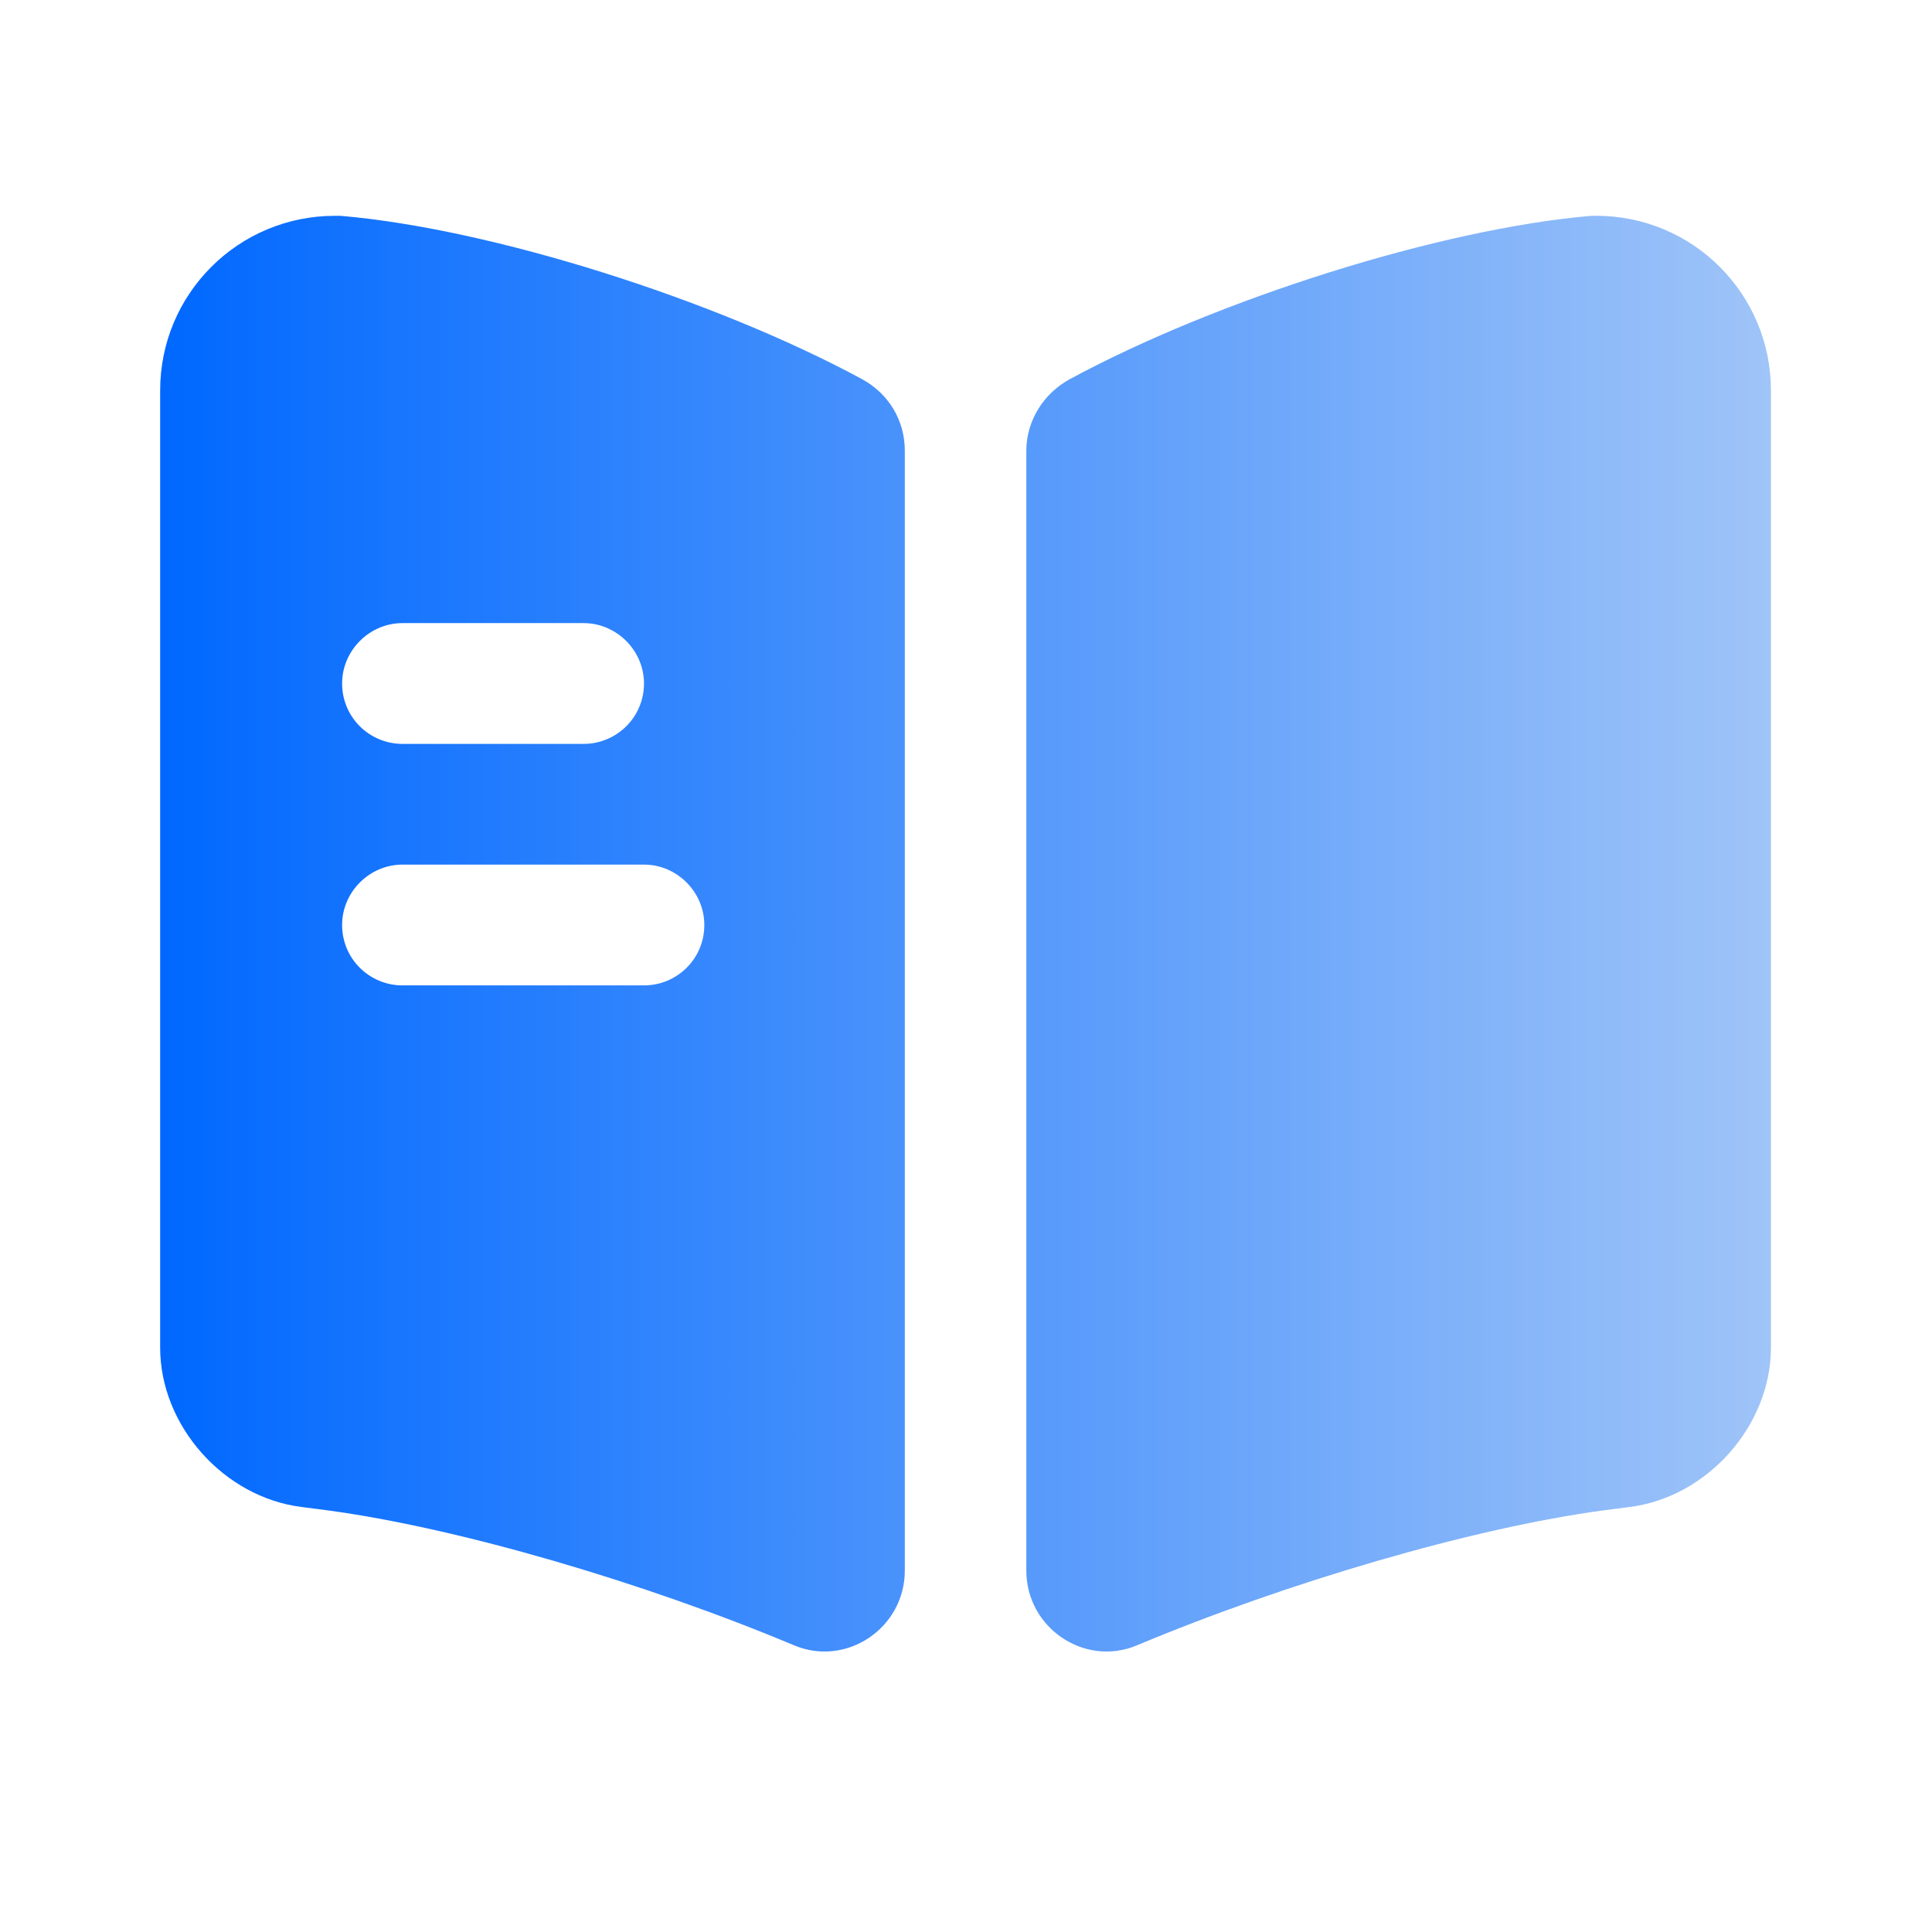
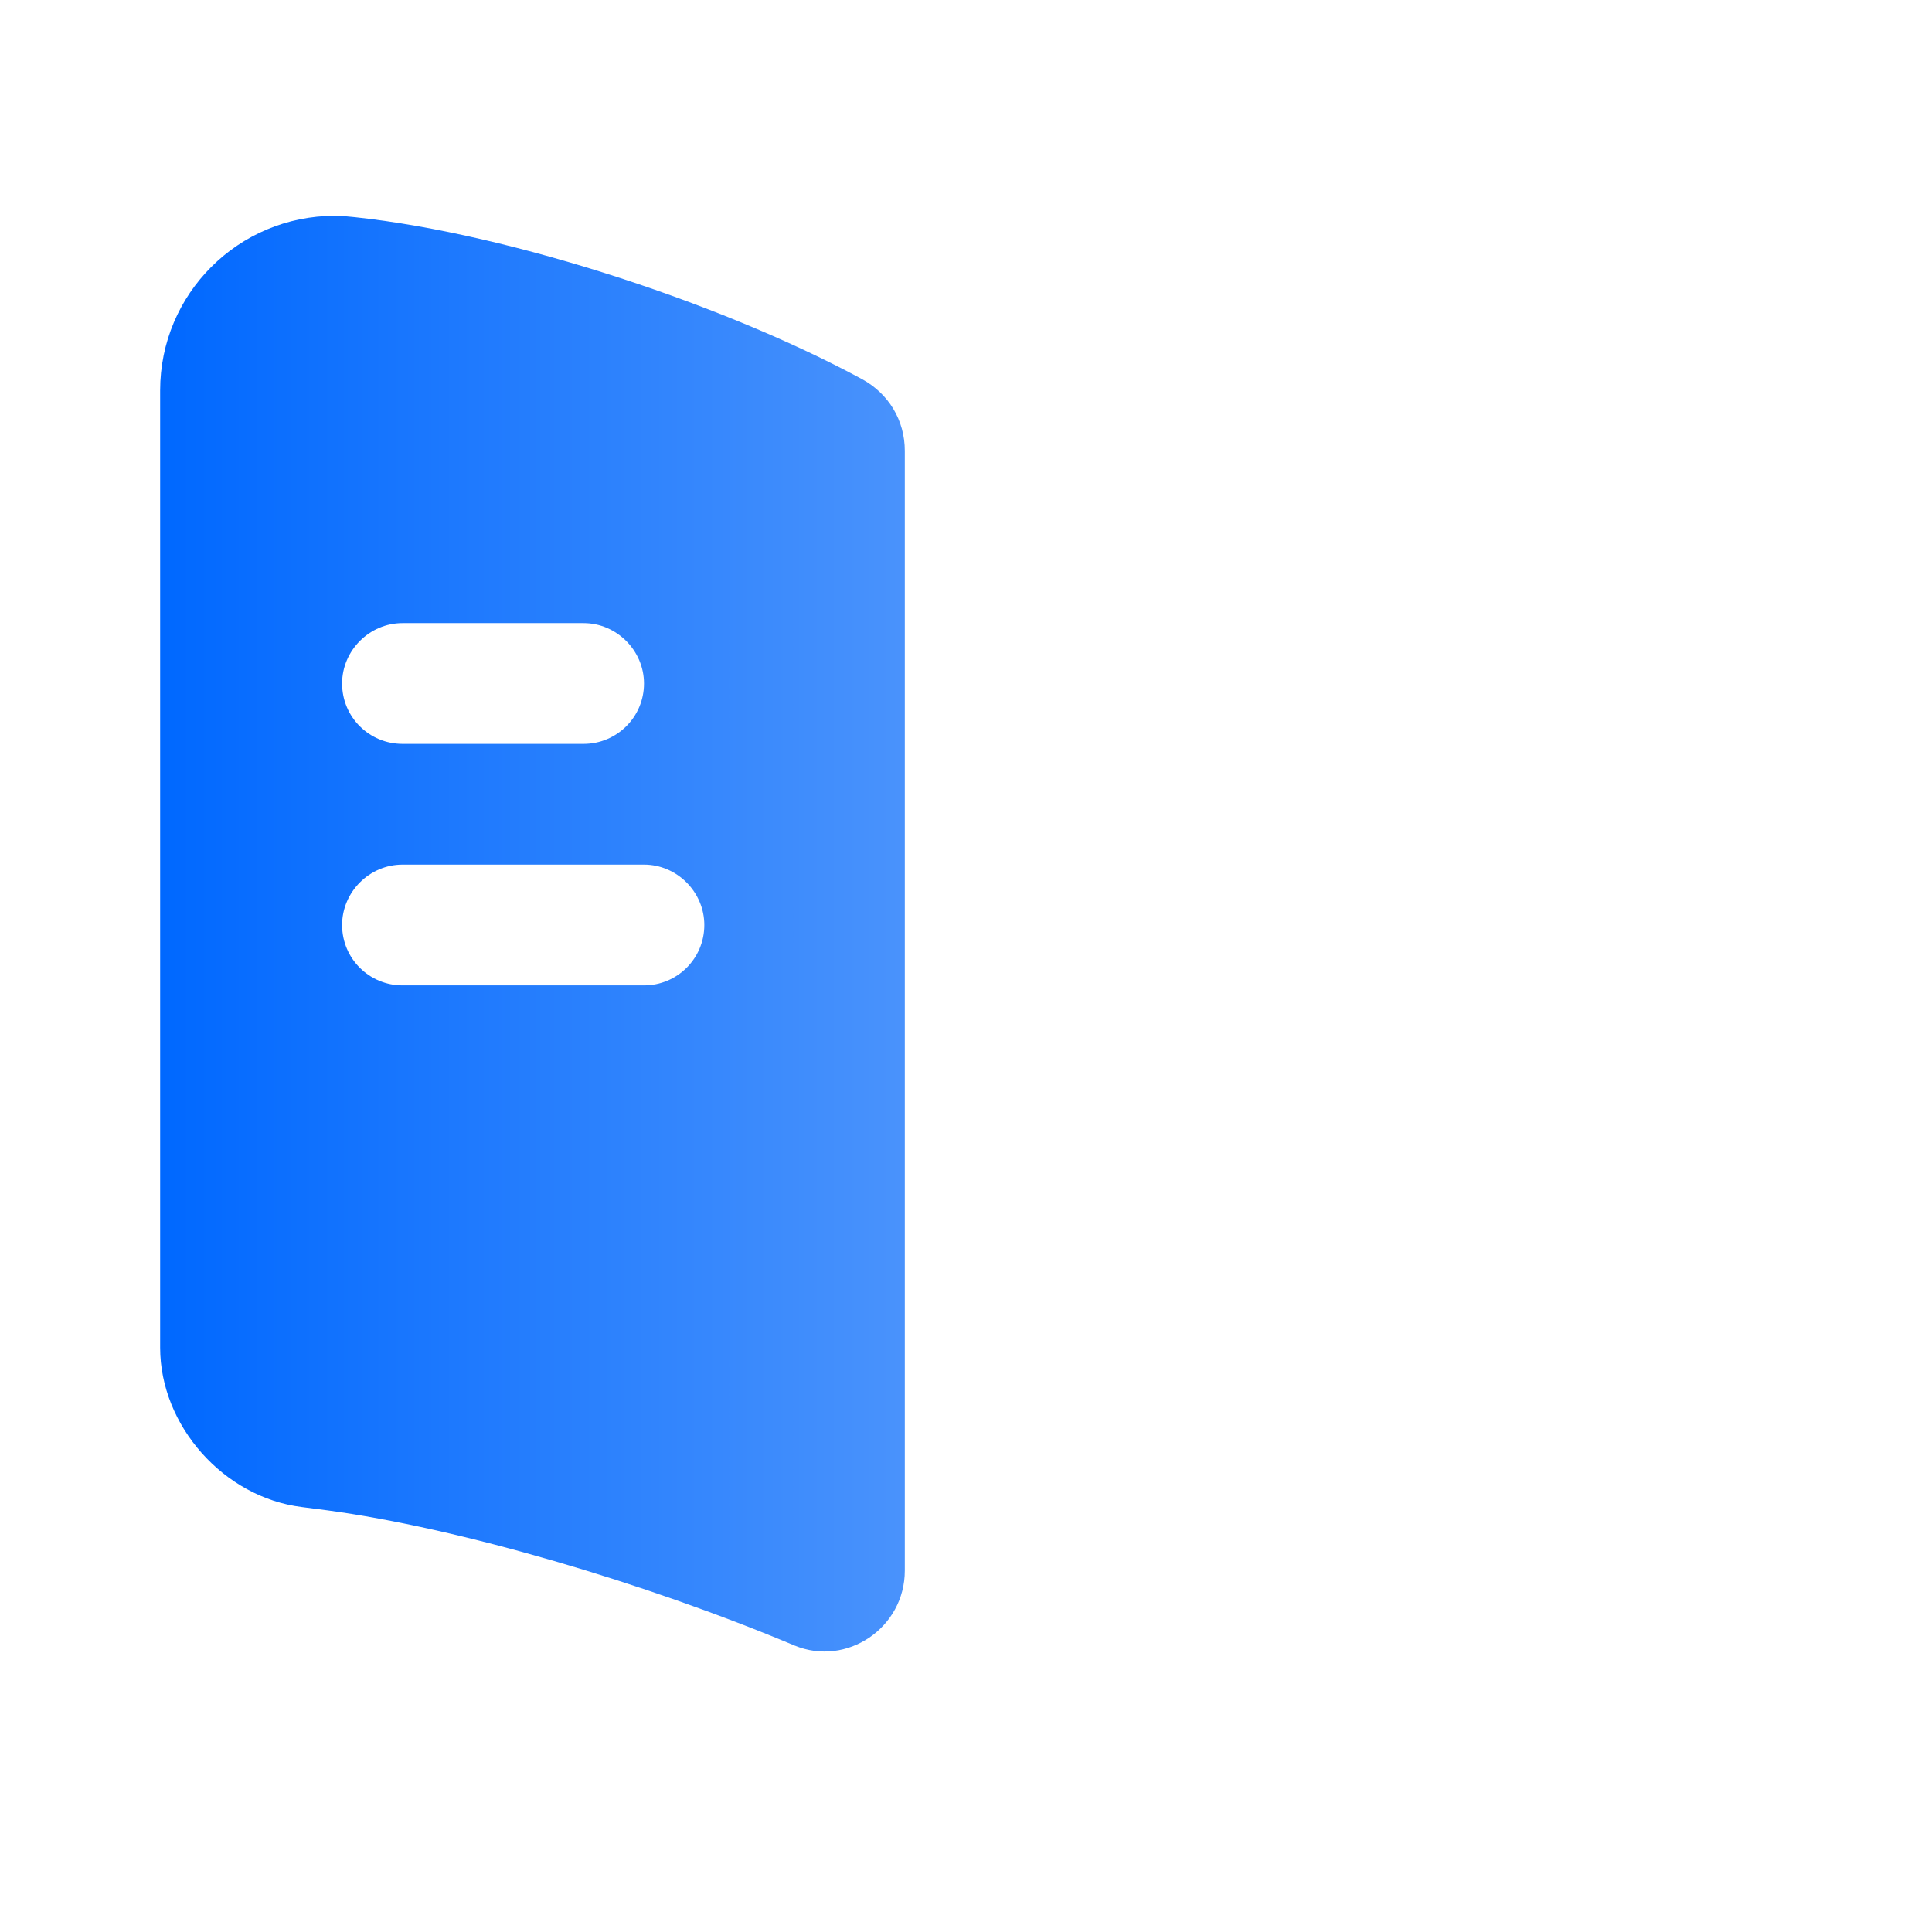
<svg xmlns="http://www.w3.org/2000/svg" width="27" height="27" viewBox="0 0 27 27" fill="none">
-   <path d="M24.749 5.457V18.833C24.749 19.924 23.86 20.926 22.769 21.061L22.421 21.106C20.576 21.353 17.977 22.118 15.884 22.996C15.153 23.299 14.343 22.748 14.343 21.949V6.301C14.343 5.884 14.579 5.502 14.95 5.299C17.009 4.186 20.125 3.196 22.241 3.016H22.308C23.658 3.016 24.749 4.107 24.749 5.457Z" fill="url(#paint0_linear_13030_1556)" />
  <path d="M12.048 5.299C9.99 4.186 6.873 3.196 4.758 3.016H4.68C3.33 3.016 2.238 4.107 2.238 5.457V18.833C2.238 19.924 3.127 20.926 4.218 21.061L4.567 21.106C6.412 21.353 9.011 22.118 11.103 22.996C11.835 23.299 12.645 22.748 12.645 21.949V6.301C12.645 5.873 12.419 5.502 12.048 5.299ZM5.625 8.708H8.156C8.617 8.708 9 9.091 9 9.552C9 10.024 8.617 10.396 8.156 10.396H5.625C5.163 10.396 4.781 10.024 4.781 9.552C4.781 9.091 5.163 8.708 5.625 8.708ZM9 13.771H5.625C5.163 13.771 4.781 13.399 4.781 12.927C4.781 12.466 5.163 12.083 5.625 12.083H9C9.461 12.083 9.843 12.466 9.843 12.927C9.843 13.399 9.461 13.771 9 13.771Z" fill="url(#paint1_linear_13030_1556)" />
  <defs>
    <linearGradient id="paint0_linear_13030_1556" x1="2.238" y1="13.048" x2="24.749" y2="13.048" gradientUnits="userSpaceOnUse">
      <stop stop-color="#0068FF" />
      <stop offset="1" stop-color="#9FC4F8" />
    </linearGradient>
    <linearGradient id="paint1_linear_13030_1556" x1="2.238" y1="13.048" x2="24.749" y2="13.048" gradientUnits="userSpaceOnUse">
      <stop stop-color="#0068FF" />
      <stop offset="1" stop-color="#9FC4F8" />
    </linearGradient>
  </defs>
</svg>